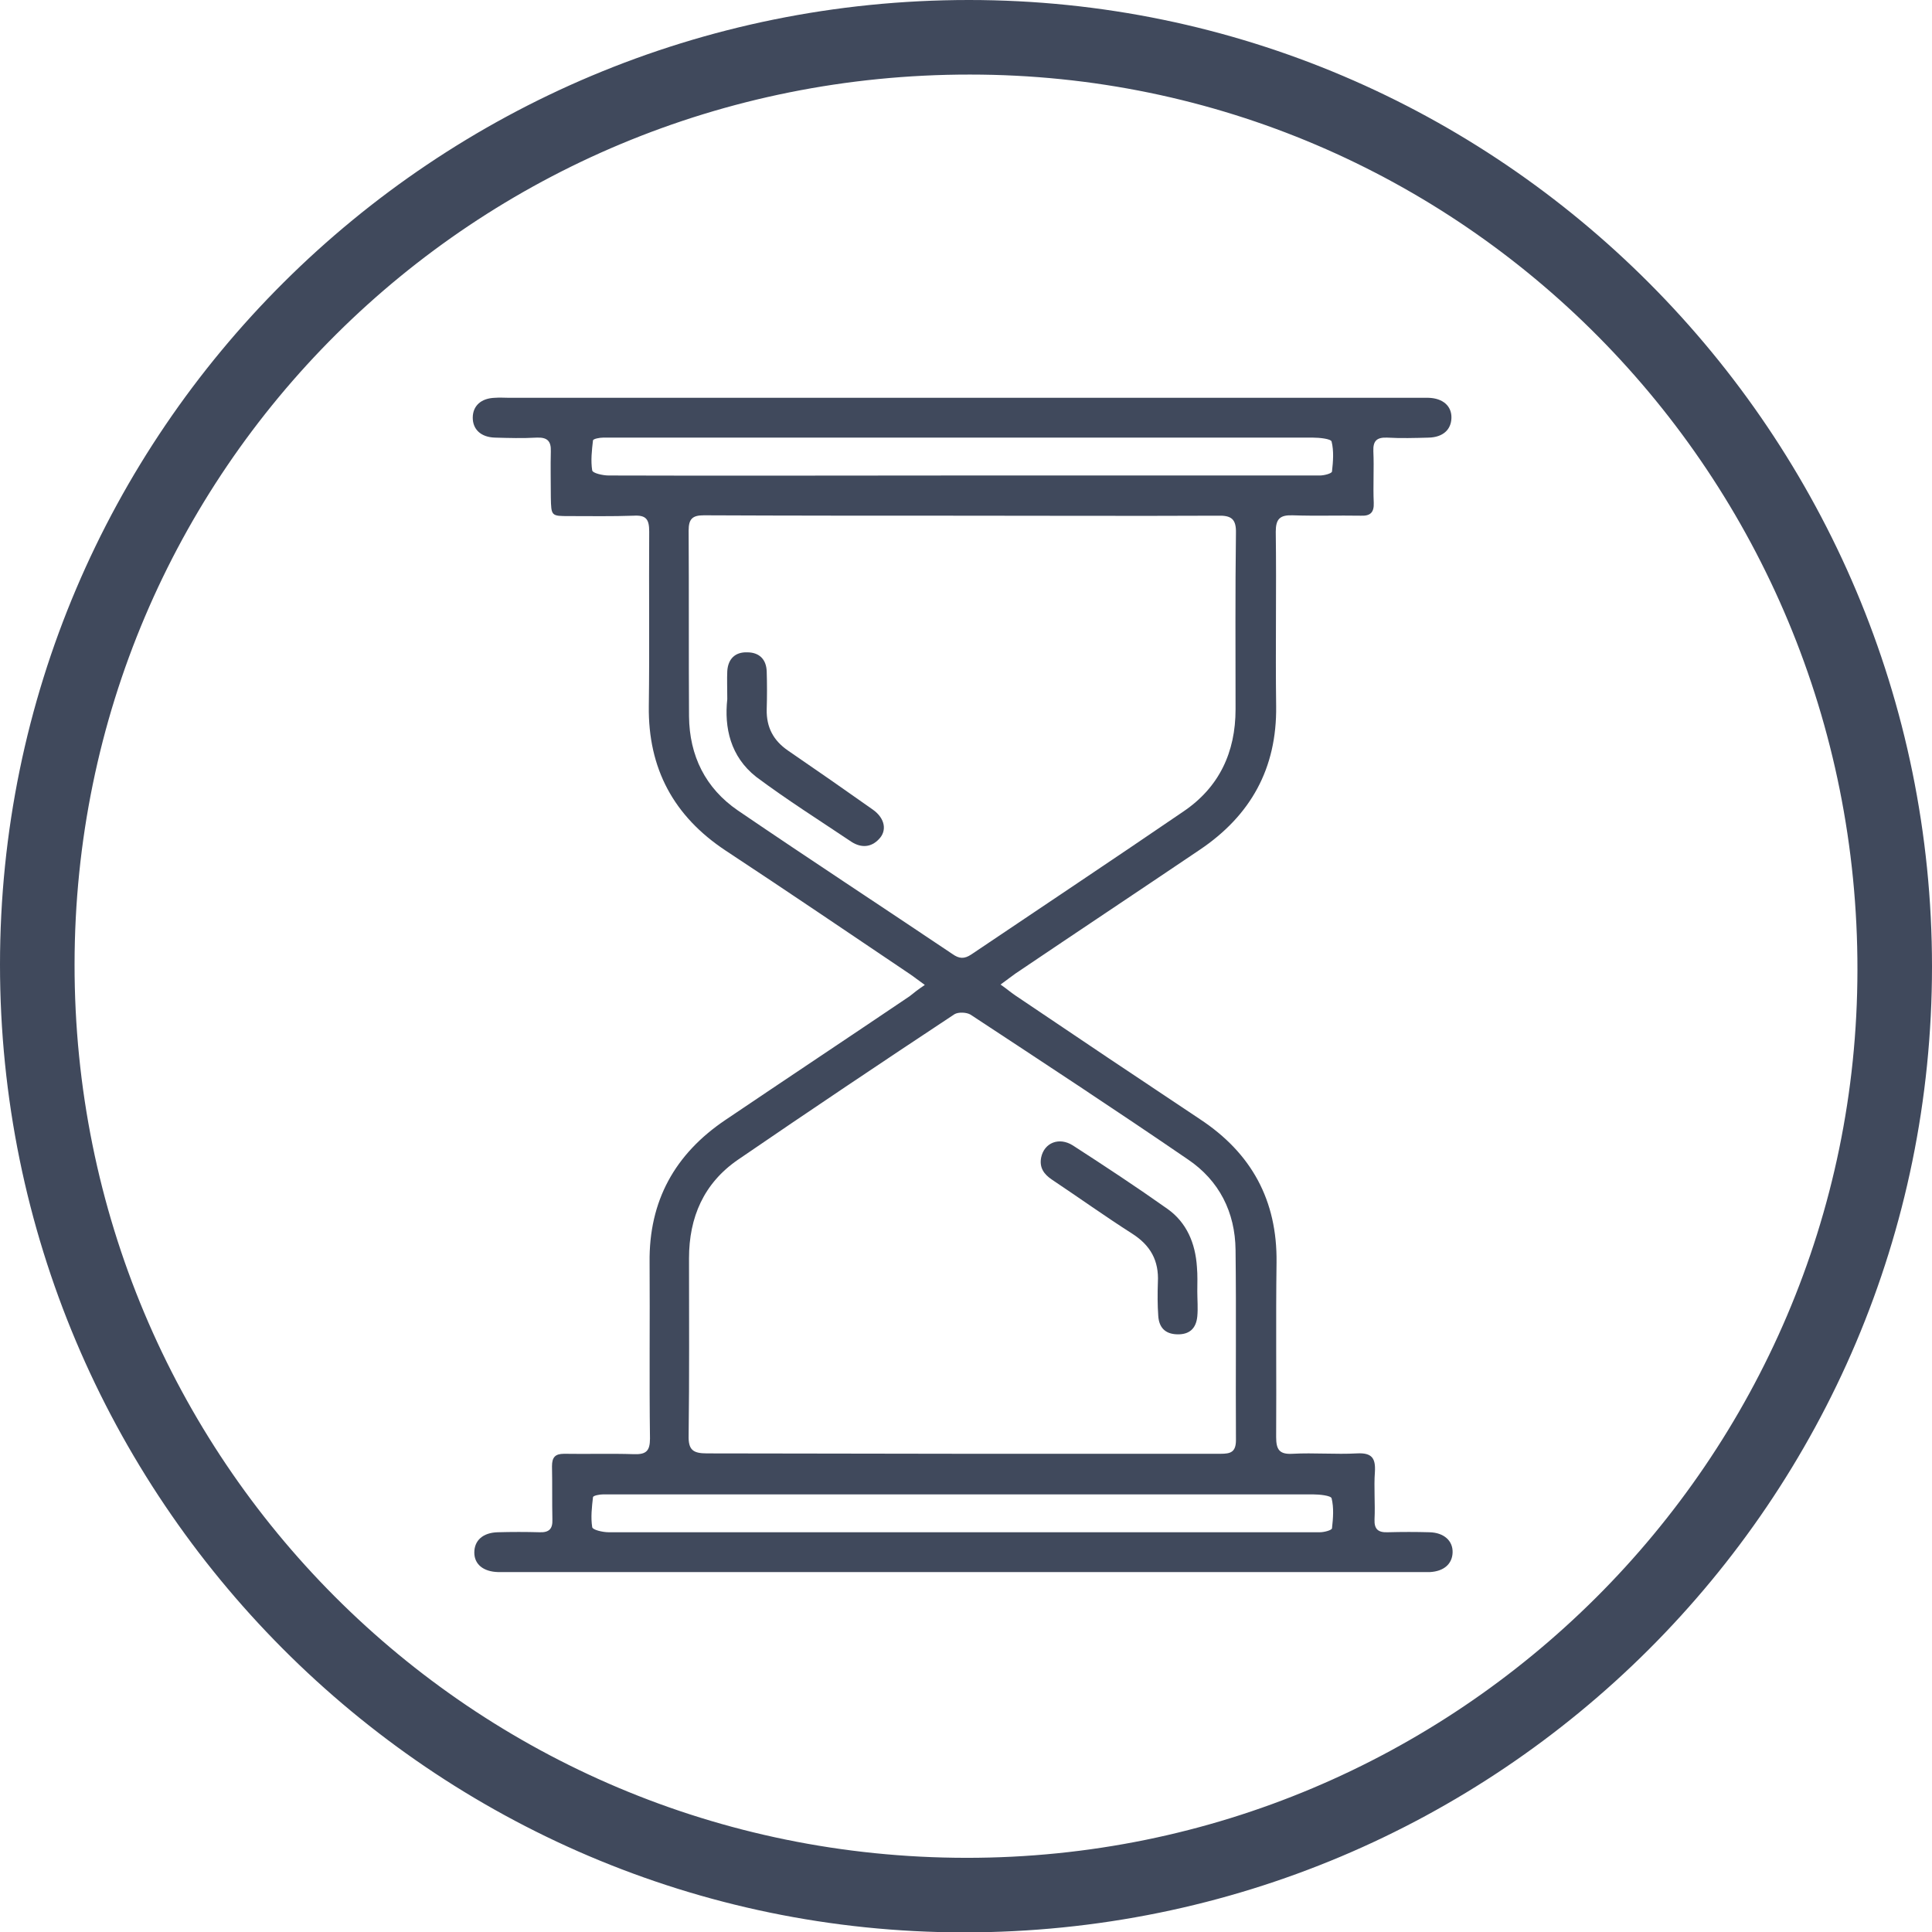
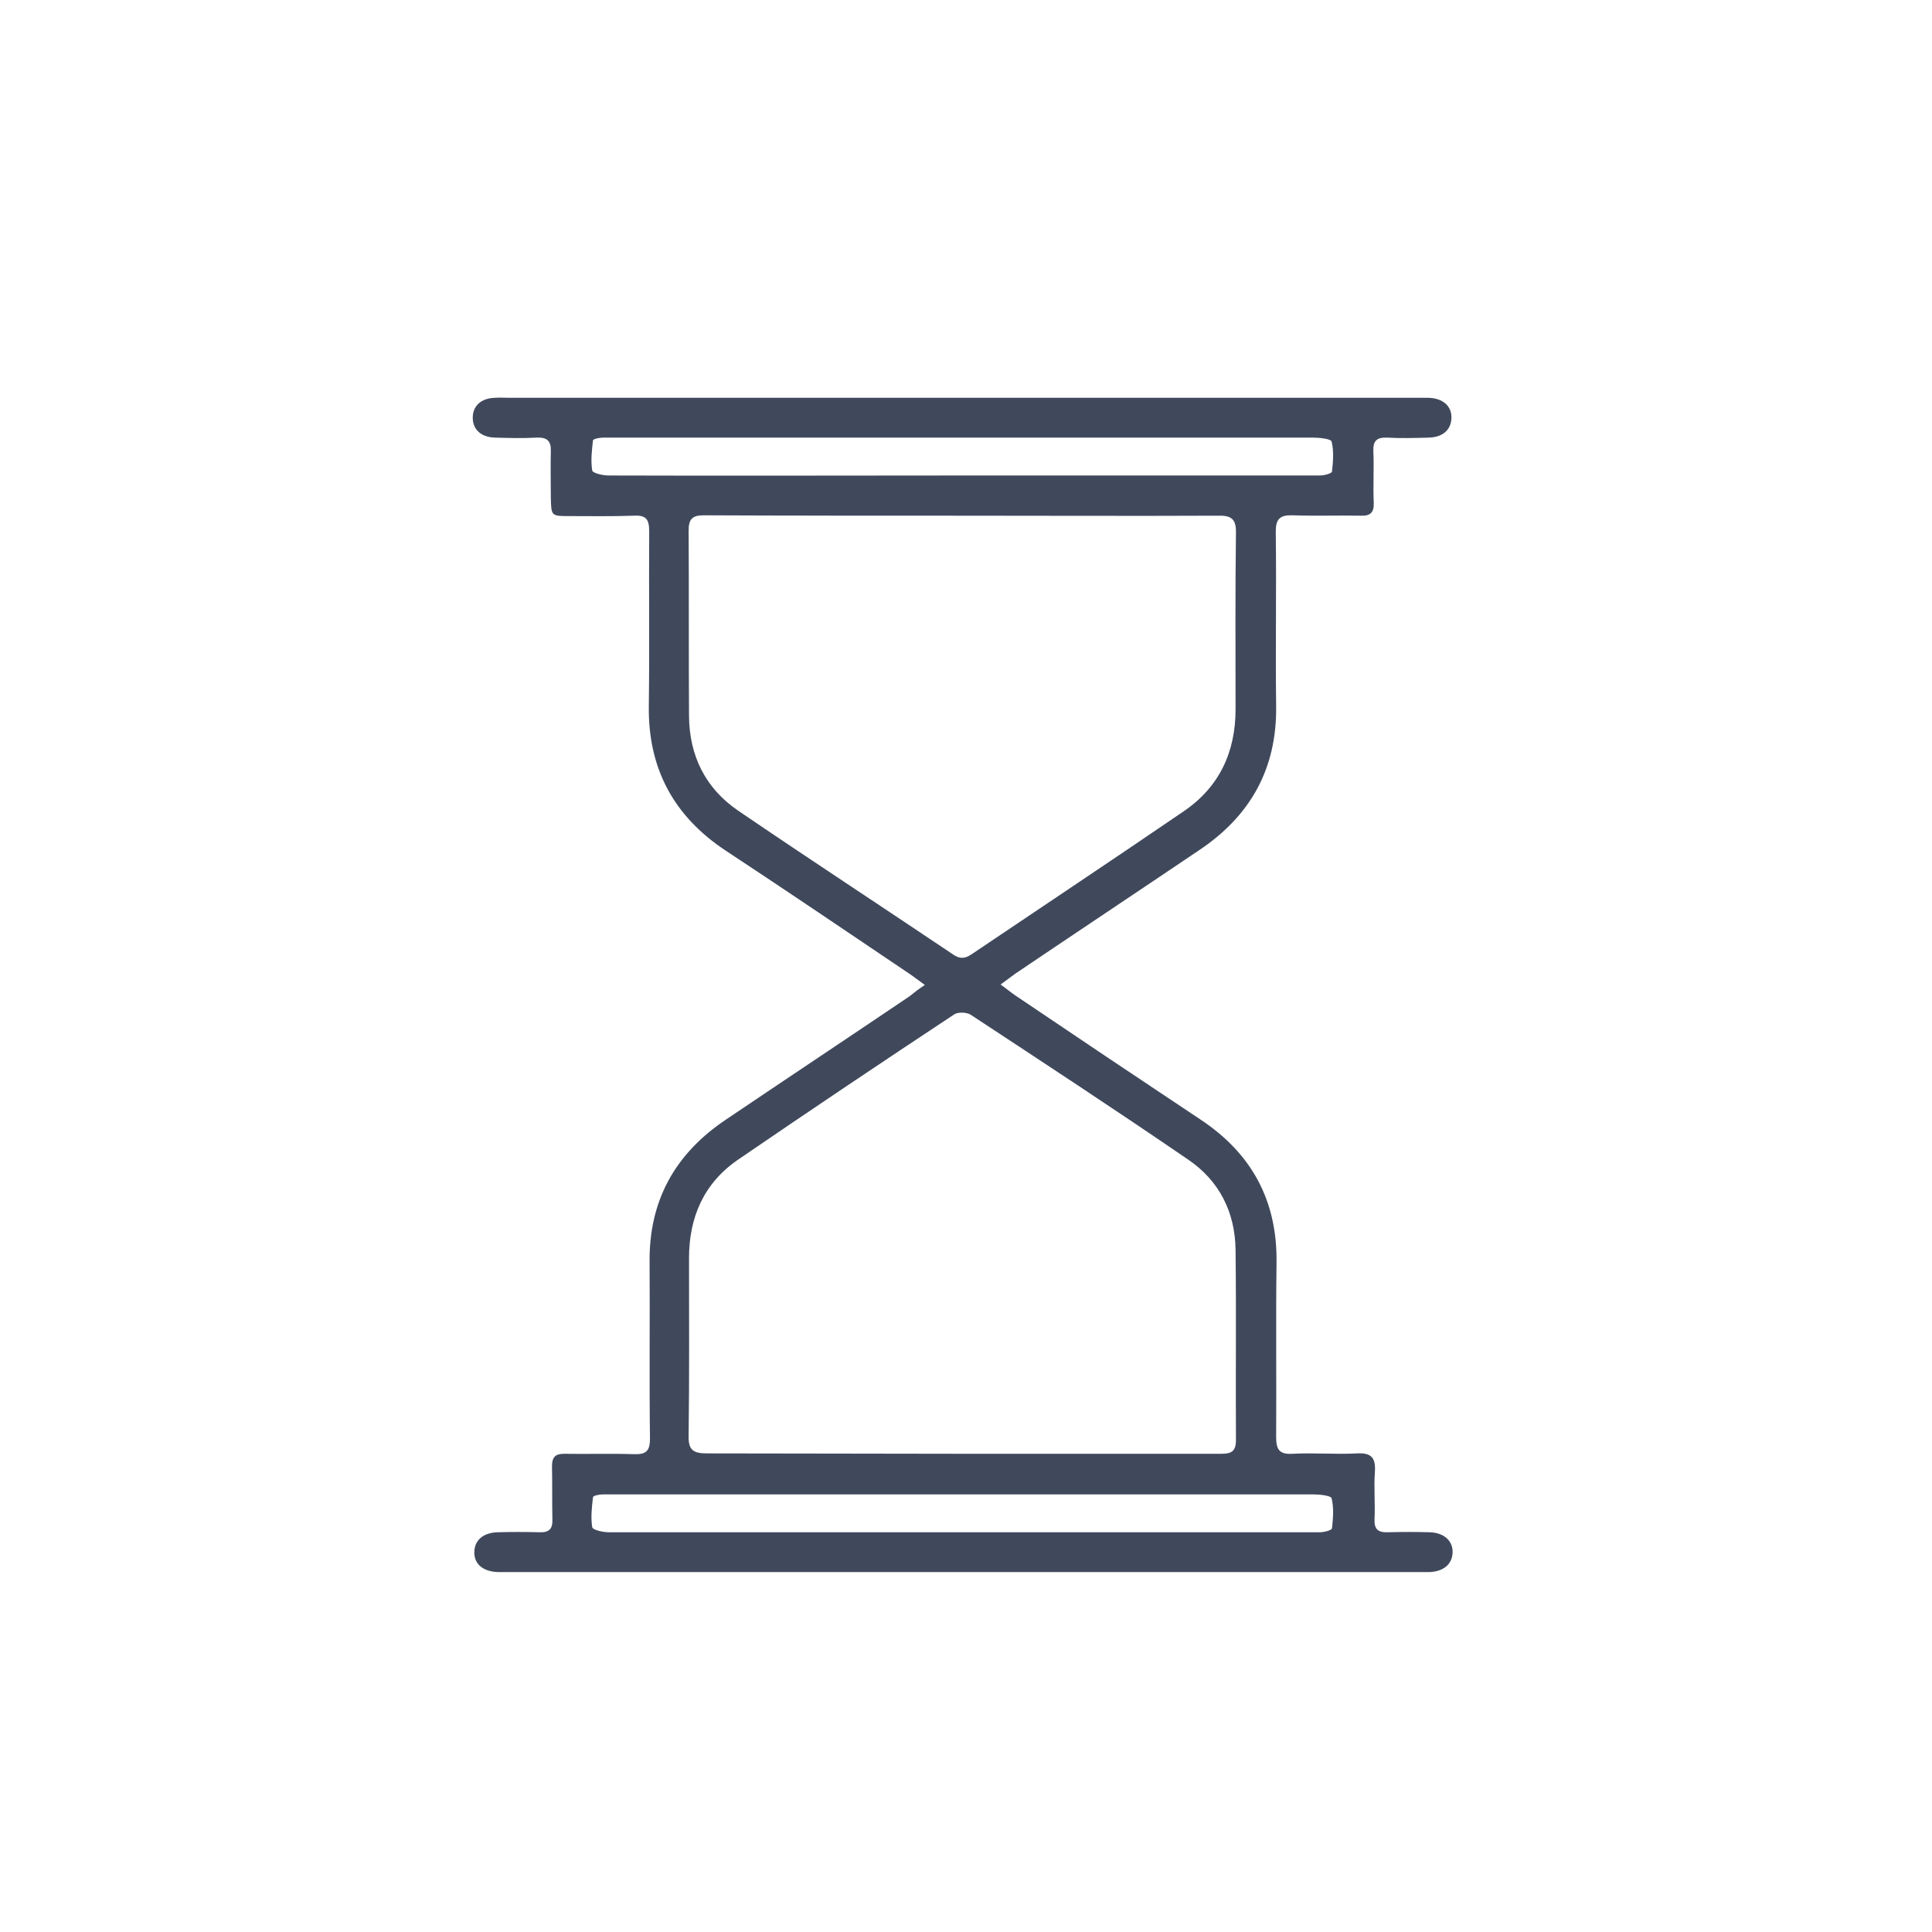
<svg xmlns="http://www.w3.org/2000/svg" version="1.1" id="Camada_1" x="0px" y="0px" viewBox="0 0 494.9 494.9" style="enable-background:new 0 0 494.9 494.9;" xml:space="preserve">
  <style type="text/css">
	.st0{fill:#40495C;}
</style>
  <g>
-     <path class="st0" d="M494.9,247.6c0,136.7-110.9,247.4-248,247.4C110.7,494.9,0,383.8,0,247.1C0,110.5,111.1,0,248.2,0   C384.2,0,494.9,111.1,494.9,247.6L494.9,247.6z M247.5,475.9c125.8,0.1,228.2-101.9,228.3-227.4C476,121.7,374.4,19.1,248.5,19.1   C121.4,19,19.2,120.5,19.1,247C19,373.8,120.8,475.8,247.5,475.9L247.5,475.9z" />
    <path class="st0" d="M236.9,252.3c-1.7-1.2-2.8-2.1-4-2.9c-15.6-10.5-31.2-21.1-47-31.5c-13.3-8.8-19.9-21-19.7-37   c0.2-14.9,0-29.8,0.1-44.7c0-3.1-0.7-4.3-4-4.1c-5.5,0.2-11,0.1-16.5,0.1c-4.6,0-4.6,0-4.7-4.8c0-3.9-0.1-7.9,0-11.8   c0.1-2.7-1-3.6-3.6-3.5c-3.6,0.2-7.2,0.1-10.7,0c-3.6-0.1-5.7-2.1-5.7-5.1c0-3,2.1-5,5.7-5.1c1.2-0.1,2.4,0,3.6,0   c77.4,0,154.8,0,232.3,0c1.1,0,2.1,0,3.2,0c3.7,0.1,6,2.1,5.9,5.2c-0.1,3-2.2,4.9-5.8,5c-3.6,0.1-7.2,0.2-10.7,0   c-2.7-0.1-3.6,0.9-3.5,3.5c0.2,4.4-0.1,8.8,0.1,13.2c0.1,2.5-0.9,3.4-3.3,3.3c-5.8-0.1-11.7,0.1-17.5-0.1c-3.2-0.1-4.3,0.9-4.3,4.2   c0.2,14.9-0.1,29.8,0.1,44.7c0.2,15.9-6.5,28-19.6,36.8c-15.7,10.6-31.5,21.1-47.2,31.7c-1.1,0.8-2.2,1.6-3.8,2.8   c1.6,1.1,2.6,2,3.8,2.8c15.7,10.6,31.5,21.2,47.3,31.7c13.2,8.7,19.8,20.8,19.6,36.7c-0.2,14.9,0,29.8-0.1,44.7   c0,3.2,0.8,4.5,4.2,4.3c5.5-0.3,11,0.2,16.5-0.1c3.8-0.2,4.8,1.2,4.6,4.7c-0.3,4,0.1,8.1-0.1,12.2c-0.1,2.5,0.9,3.4,3.4,3.3   c3.6-0.1,7.2-0.1,10.7,0c3.7,0.1,6,2.2,5.9,5.2c-0.1,2.9-2.2,4.8-5.8,5c-1.1,0-2.1,0-3.2,0c-77.5,0-155.1,0-232.6,0   c-1,0-1.9,0-2.9,0c-3.8-0.1-6.1-2-6.1-5c0-3.1,2.2-5.1,6-5.2c3.6-0.1,7.2-0.1,10.7,0c2.5,0.1,3.4-0.9,3.3-3.3   c-0.1-4.5,0-9.1-0.1-13.6c0-2.3,0.8-3.2,3.1-3.2c6,0.1,11.9-0.1,17.9,0.1c3.1,0.1,4.1-0.8,4.1-4c-0.2-15,0-30.1-0.1-45.1   c-0.2-15.8,6.5-27.8,19.4-36.5c15.7-10.6,31.5-21.1,47.2-31.7C234,254.4,235.1,253.5,236.9,252.3L236.9,252.3z M246.5,132.1   c-22.1,0-44.1,0-66.2-0.1c-2.9,0-3.9,0.9-3.9,3.9c0.1,15.9,0,31.7,0.1,47.6c0.1,10.1,4.2,18.4,12.5,24.1   c18.2,12.4,36.7,24.5,55,36.8c1.7,1.2,3,1.3,4.8,0.1c18.1-12.2,36.3-24.3,54.3-36.6c9.2-6.2,13.4-15.2,13.4-26.2   c0-15-0.1-30.1,0.1-45.1c0.1-3.7-1.2-4.6-4.7-4.5C290.1,132.2,268.3,132.1,246.5,132.1L246.5,132.1z M246.5,372.4   c22.1,0,44.1,0,66.2,0c2.5,0,3.9-0.4,3.9-3.5c-0.1-16.2,0.1-32.4-0.1-48.7c-0.1-9.7-4.2-17.8-12.2-23.2   c-18.4-12.6-37-24.8-55.7-37.1c-1-0.6-3.1-0.7-4.1-0.1c-18.6,12.3-37.1,24.7-55.5,37.3c-8.7,6-12.5,14.7-12.5,25.2   c0,15.1,0.1,30.3-0.1,45.4c-0.1,3.7,1.1,4.6,4.7,4.6C202.9,372.3,224.7,372.4,246.5,372.4L246.5,372.4z M246.5,121.8   c21.5,0,43,0,64.4,0c9.1,0,18.1,0,27.2,0c1.1,0,3-0.5,3.1-1c0.3-2.6,0.5-5.3-0.1-7.7c-0.2-0.7-3.1-1-4.8-1c-57.5,0-115,0-172.5,0   c-3.1,0-6.2,0-9.3,0c-0.9,0-2.5,0.3-2.6,0.7c-0.3,2.6-0.6,5.2-0.2,7.7c0.1,0.7,2.7,1.3,4.2,1.3   C186.1,121.9,216.3,121.8,246.5,121.8L246.5,121.8z M246.2,392.5c21.7,0,43.4,0,65.1,0c8.9,0,17.9,0,26.8,0c1.1,0,3-0.5,3.1-1   c0.3-2.6,0.5-5.3-0.1-7.7c-0.2-0.7-3.1-1-4.8-1c-57,0-114.1,0-171.1,0c-3.6,0-7.2,0-10.7,0c-0.9,0-2.5,0.3-2.6,0.7   c-0.3,2.6-0.6,5.2-0.2,7.7c0.1,0.7,2.7,1.3,4.2,1.3C186,392.5,216.1,392.5,246.2,392.5L246.2,392.5z" />
-     <path class="st0" d="M186.3,179.1c0-2.9-0.1-5.1,0-7.2c0.2-3.1,2-4.9,5.1-4.8c3.1,0,4.9,1.8,5,4.9c0.1,3.2,0.1,6.4,0,9.7   c-0.1,4.6,1.7,8,5.5,10.6c7.3,5,14.5,10,21.7,15.1c3.1,2.2,3.7,5.4,1.5,7.6c-2,2.1-4.5,2.2-6.9,0.7c-8.2-5.5-16.6-10.8-24.5-16.7   C187.1,193.8,185.5,186.4,186.3,179.1L186.3,179.1z" />
-     <path class="st0" d="M306.7,330.8c0,2.1,0.2,4.3,0,6.4c-0.3,3.1-2,4.7-5.2,4.6c-3.1-0.1-4.6-1.8-4.8-4.7c-0.2-2.8-0.2-5.7-0.1-8.6   c0.3-5.6-1.9-9.5-6.6-12.5c-6.9-4.4-13.6-9.2-20.5-13.8c-2.1-1.4-3.3-3.1-2.8-5.7c0.8-3.8,4.6-5.3,8.1-3.1   c8.2,5.3,16.4,10.7,24.3,16.3c4.9,3.5,7.1,8.8,7.5,14.8C306.8,326.7,306.7,328.8,306.7,330.8C306.7,330.8,306.7,330.8,306.7,330.8   L306.7,330.8z" />
  </g>
</svg>